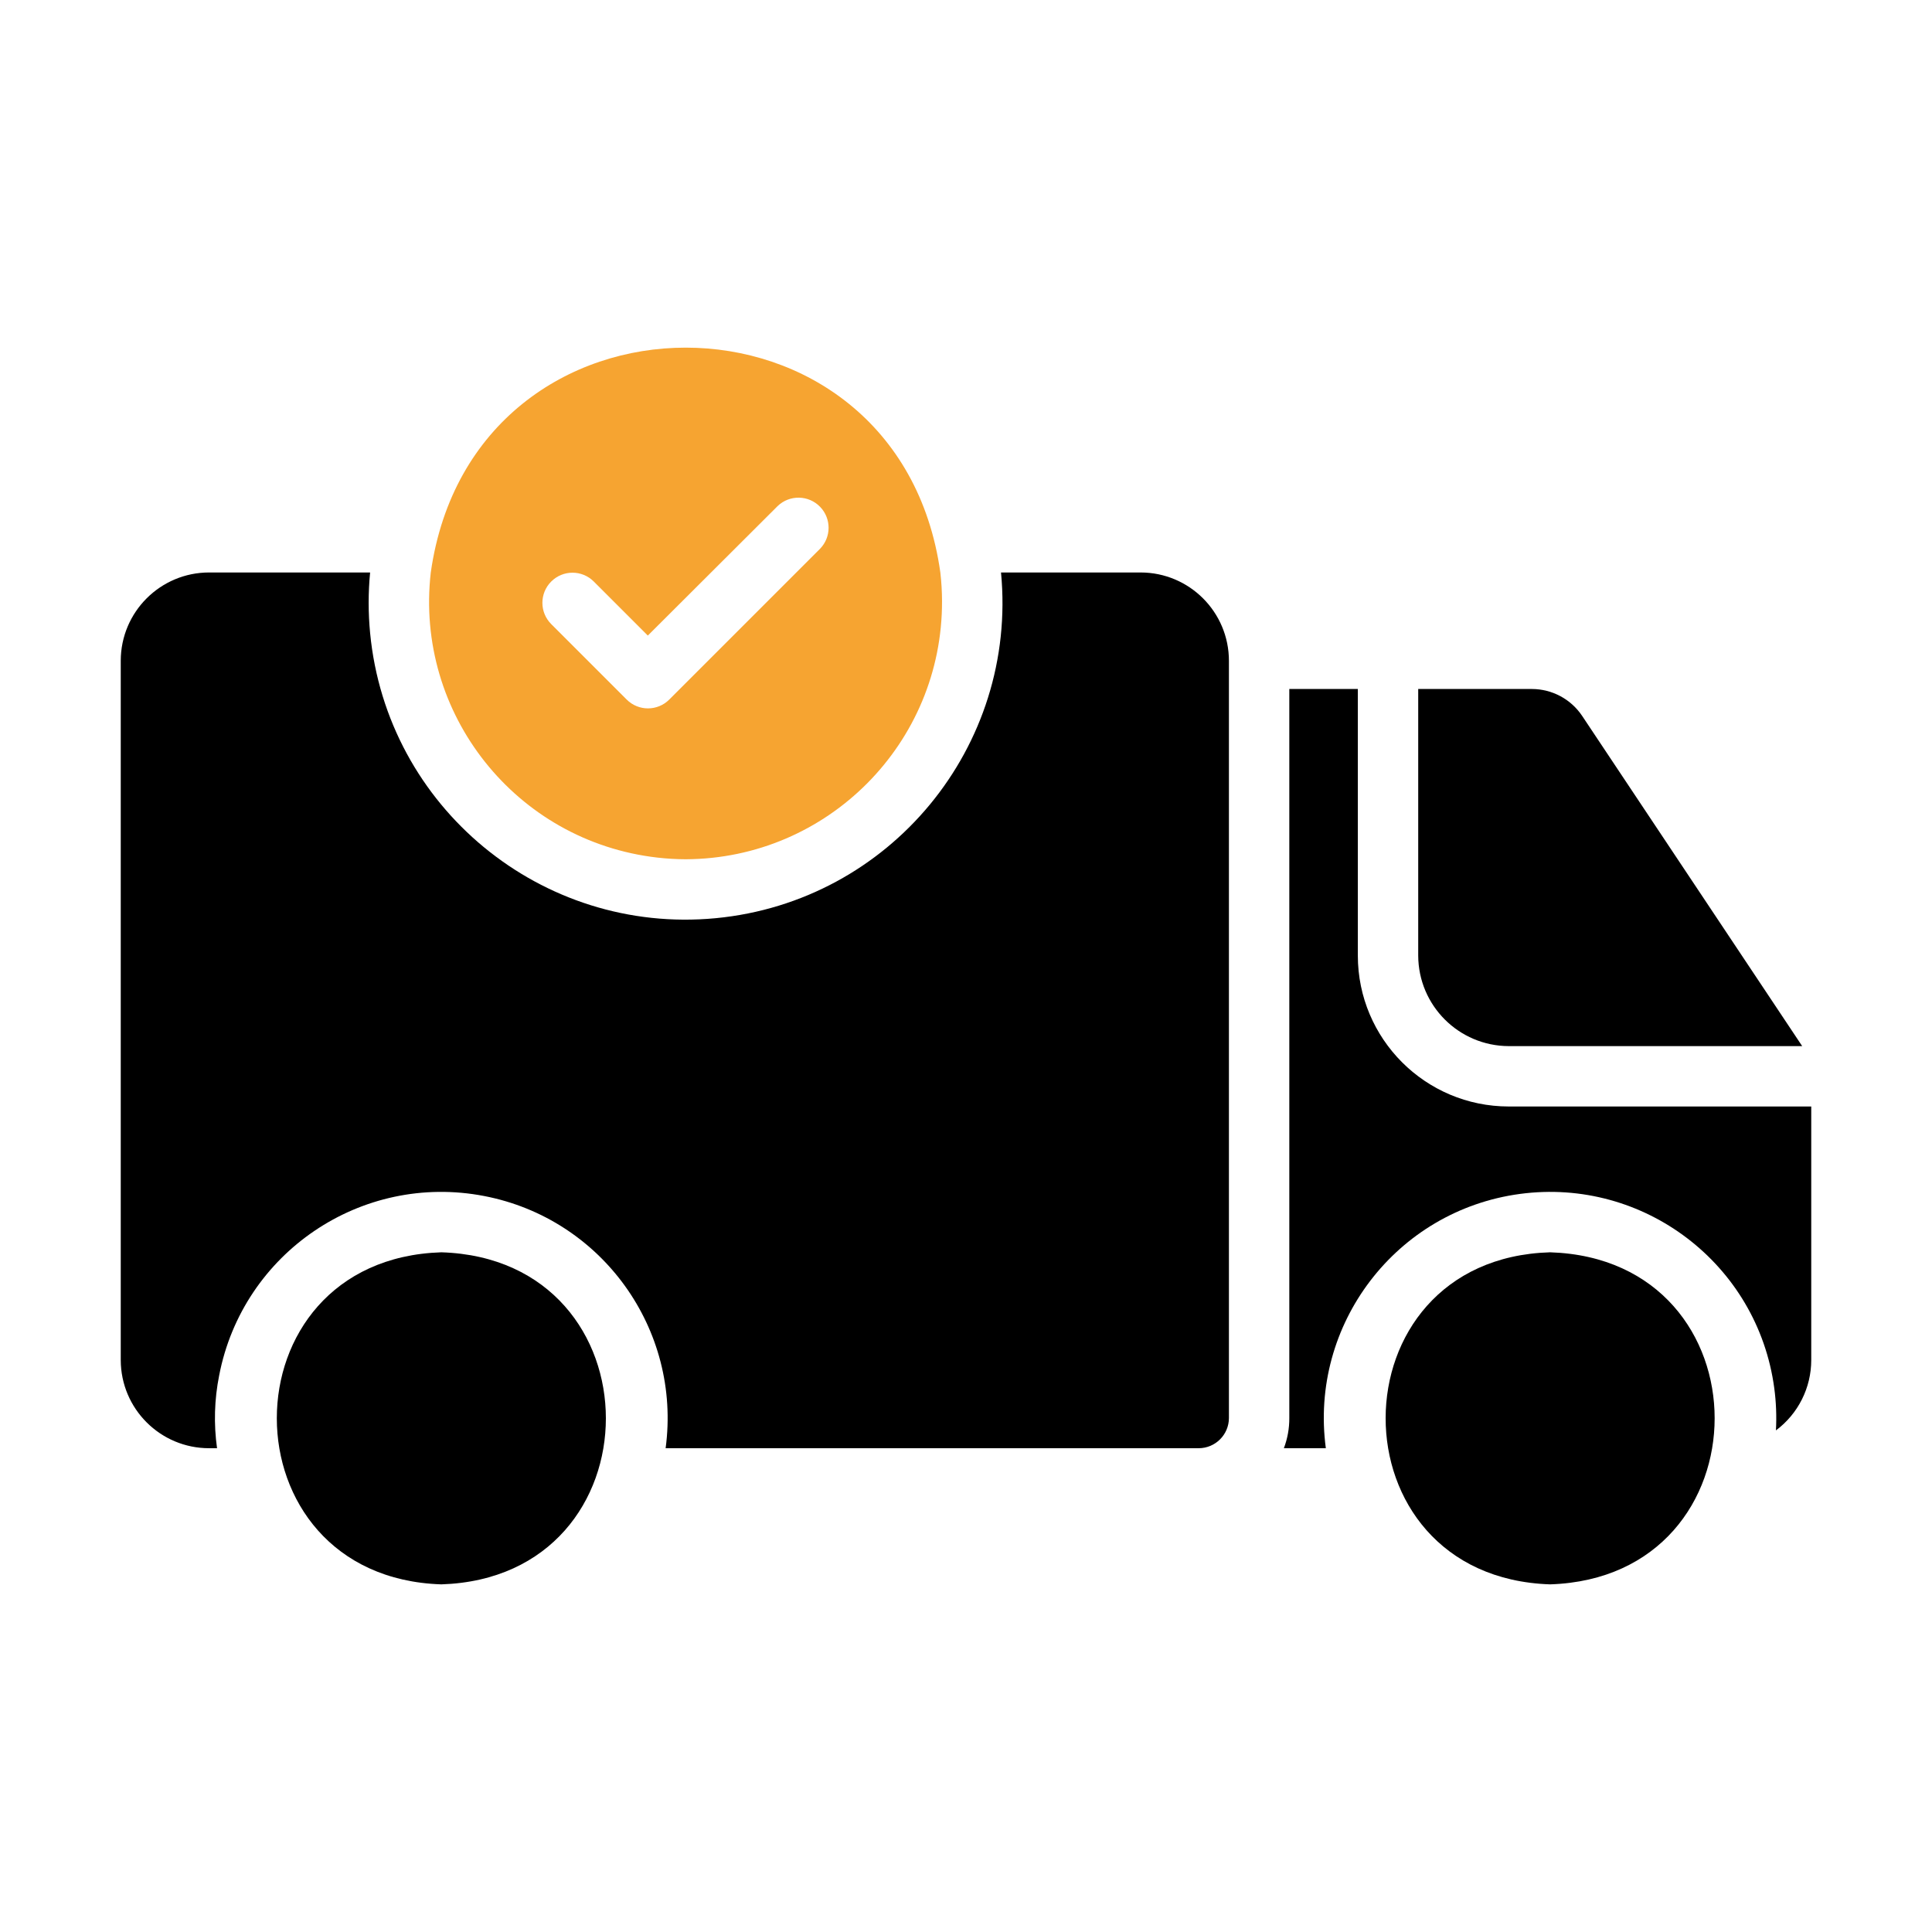
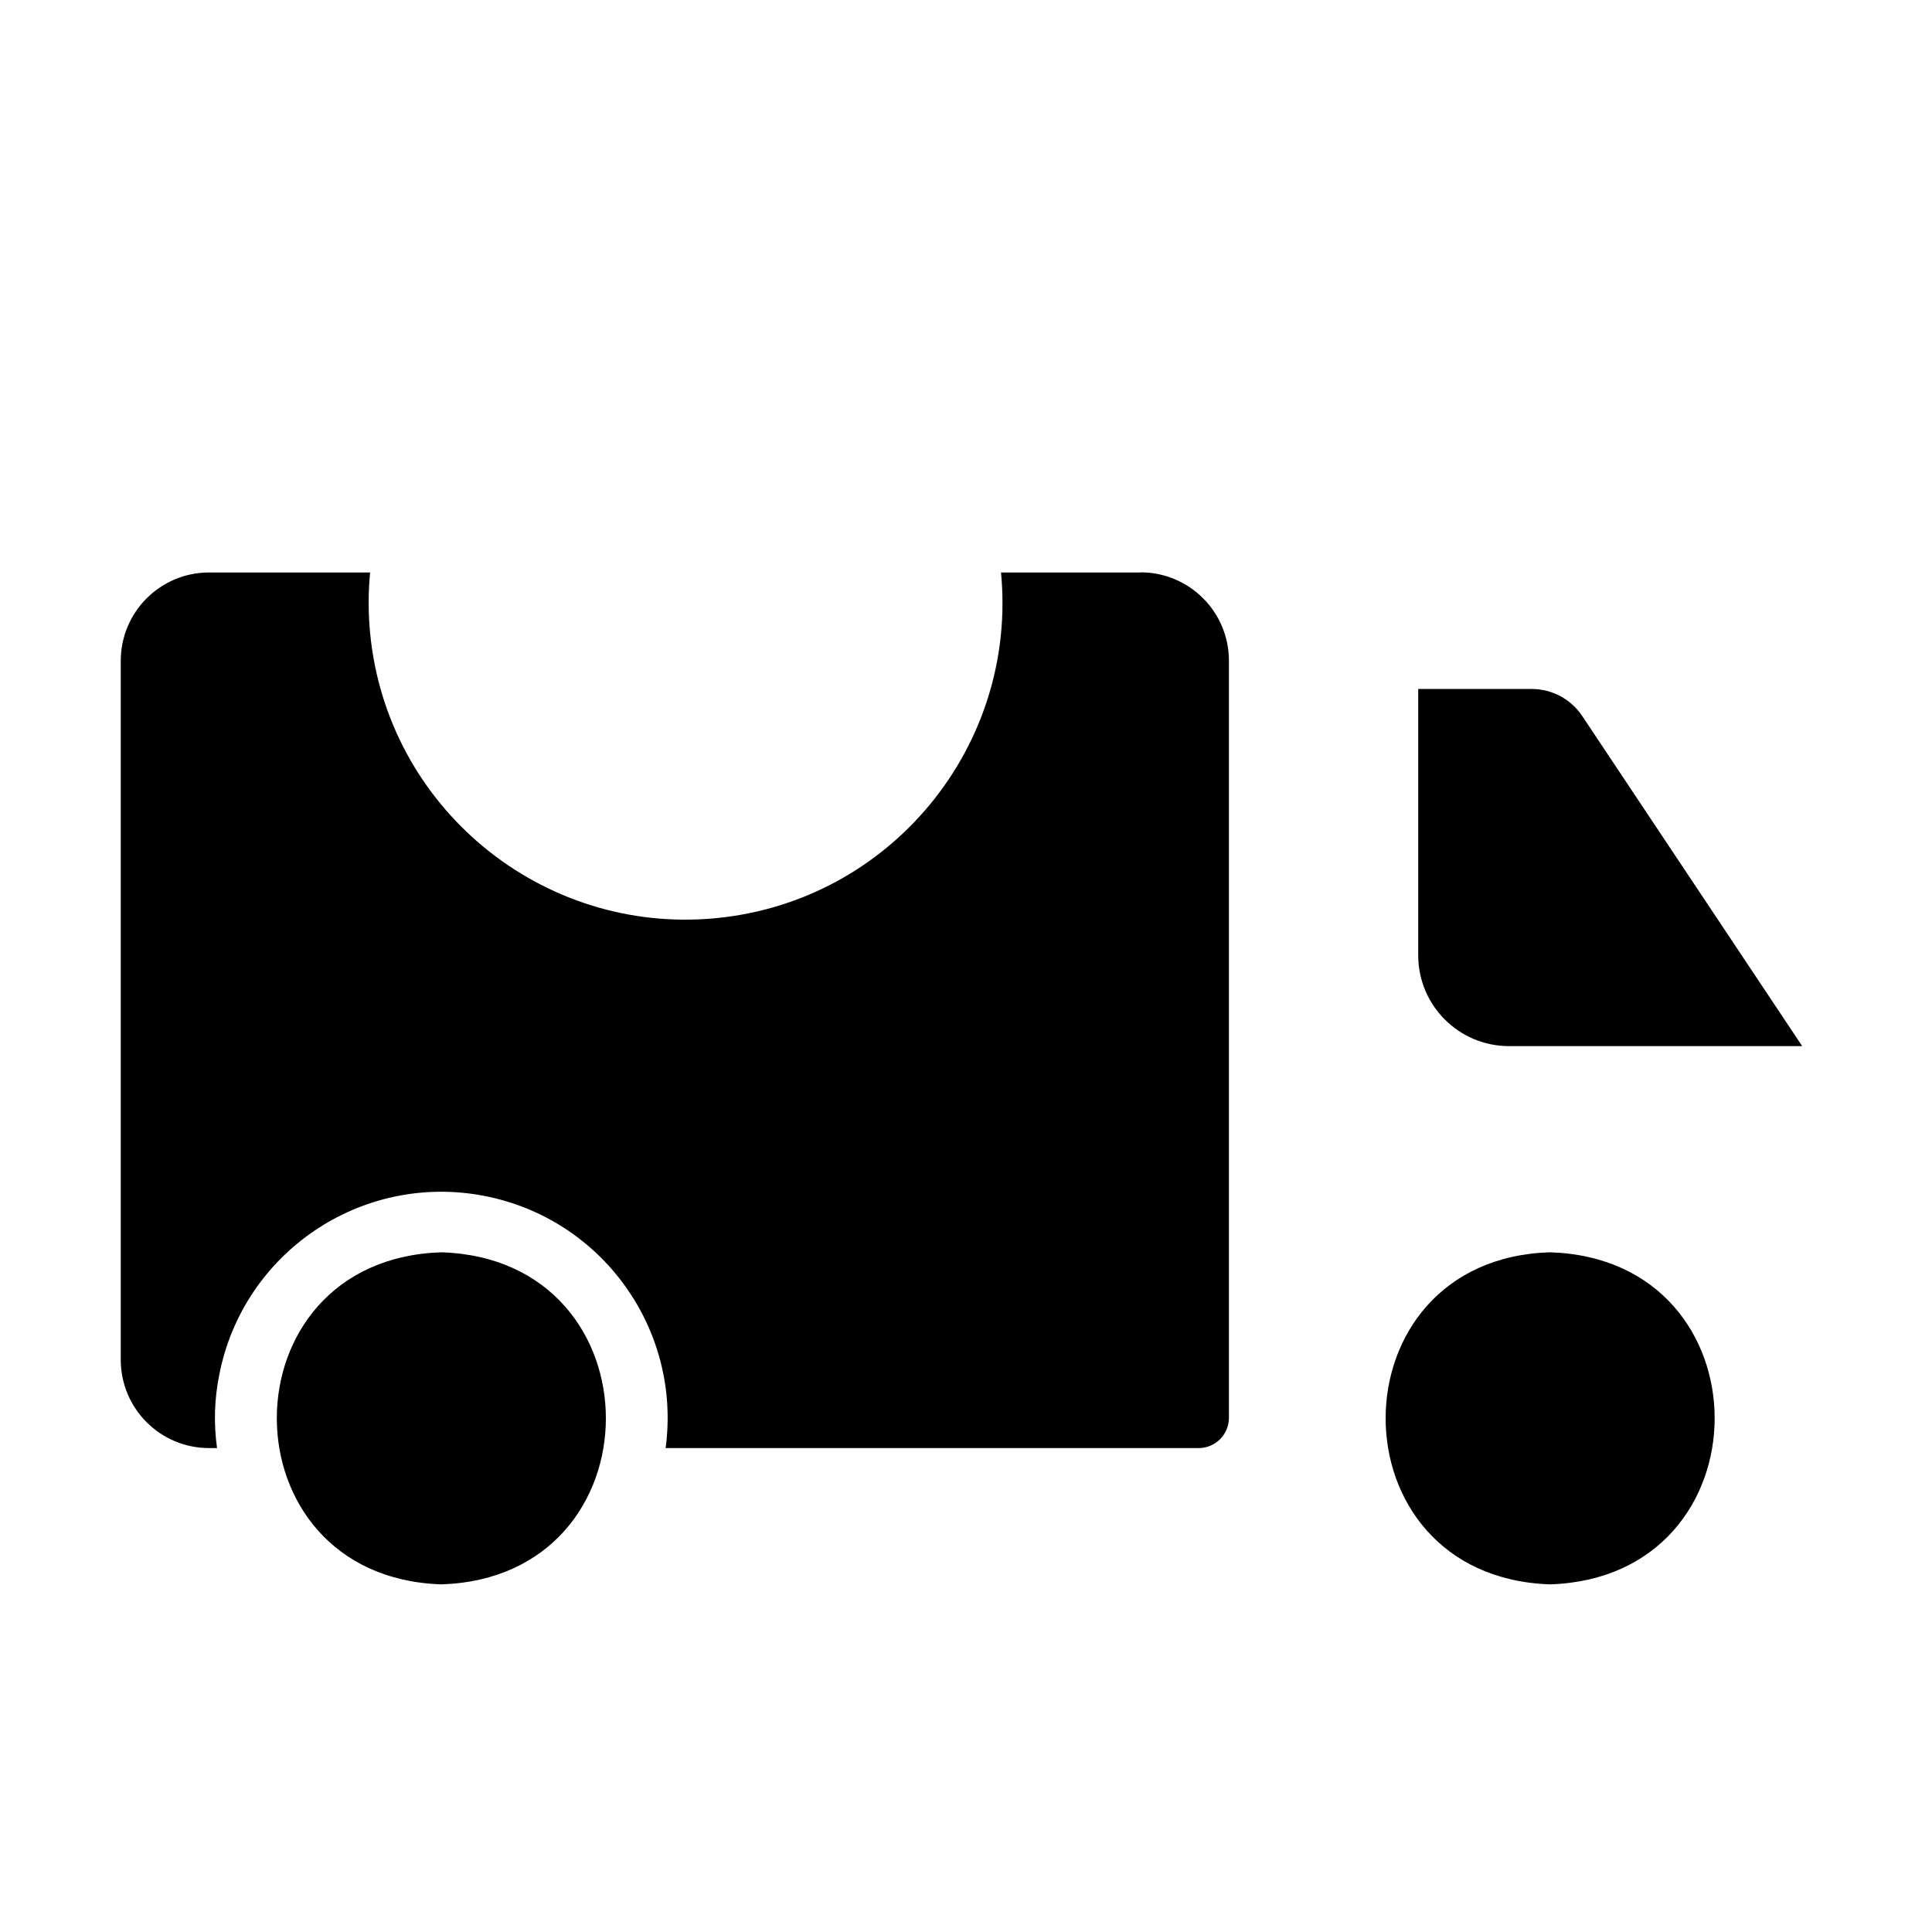
<svg xmlns="http://www.w3.org/2000/svg" version="1.1" id="glipy" x="0px" y="0px" width="512px" height="512px" viewBox="0 0 512 512" enable-background="new 0 0 512 512" xml:space="preserve">
  <path d="M116.96,331.872c-58.156,1.855-58.112,86.112,0.001,88C175.123,418.008,175.072,333.695,116.96,331.872z" />
-   <path d="M302.24,151.712h-36.96c4.428,46.171-29.412,87.189-75.582,91.616c-46.171,4.428-87.189-29.412-91.617-75.583  c-0.511-5.333-0.511-10.702,0-16.034l-42.641,0C42.505,151.702,32.01,162.18,32,175.115c0,0.012,0,0.024,0,0.037v185.28  c0.024,12.923,10.518,23.38,23.439,23.36h2.08c-0.9-6.412-0.711-12.931,0.561-19.28c6.255-32.521,37.689-53.814,70.21-47.559  c31.22,6.004,52.326,35.329,48.109,66.84l141.28-0.001c4.413-0.013,7.986-3.587,8-8v-200.64c0.01-12.935-10.468-23.43-23.403-23.44  C302.264,151.712,302.252,151.712,302.24,151.712L302.24,151.712z" />
-   <path fill="#F6A431" d="M181.68,227.712c37.667-0.13,68.097-30.771,67.967-68.438c-0.009-2.527-0.158-5.051-0.446-7.562  c-11.153-79.444-123.773-79.447-135.04,0.001c-4.284,37.445,22.598,71.273,60.043,75.557  C176.686,227.554,179.182,227.702,181.68,227.712z M146.08,154.112c3.106-3.115,8.15-3.121,11.266-0.014  c0.005,0.004,0.01,0.009,0.014,0.014l14.32,14.32l34.4-34.32c3.177-3.052,8.228-2.95,11.279,0.227c2.966,3.088,2.966,7.966,0,11.053  l-40,40c-3.113,3.115-8.163,3.116-11.278,0.002c0-0.001-0.001-0.001-0.002-0.002l-20-20c-3.114-3.108-3.119-8.153-0.011-11.268  C146.073,154.121,146.076,154.116,146.08,154.112z" />
+   <path d="M302.24,151.712h-36.96c4.428,46.171-29.412,87.189-75.582,91.616c-46.171,4.428-87.189-29.412-91.617-75.583  c-0.511-5.333-0.511-10.702,0-16.034l-42.641,0C42.505,151.702,32.01,162.18,32,175.115v185.28  c0.024,12.923,10.518,23.38,23.439,23.36h2.08c-0.9-6.412-0.711-12.931,0.561-19.28c6.255-32.521,37.689-53.814,70.21-47.559  c31.22,6.004,52.326,35.329,48.109,66.84l141.28-0.001c4.413-0.013,7.986-3.587,8-8v-200.64c0.01-12.935-10.468-23.43-23.403-23.44  C302.264,151.712,302.252,151.712,302.24,151.712L302.24,151.712z" />
  <path d="M410.8,331.872c-57.986,1.706-58.26,86.079,0.001,88C468.925,417.975,468.943,333.721,410.8,331.872z" />
-   <path d="M399.84,293.232c-22.089-0.008-39.992-17.912-40-40v-70.64h-18.16v193.2c0.017,2.732-0.472,5.444-1.44,8h11.12  c-4.402-32.815,18.632-62.987,51.447-67.39c32.815-4.401,62.986,18.632,67.389,51.447c0.499,3.719,0.647,7.477,0.444,11.223  c5.888-4.388,9.357-11.298,9.359-18.641v-67.199H399.84z" />
  <path d="M399.84,277.232h77.76l-58.32-87.521c-2.969-4.432-7.945-7.101-13.279-7.12h-30.16v70.64  C375.879,266.471,386.601,277.193,399.84,277.232z" />
</svg>